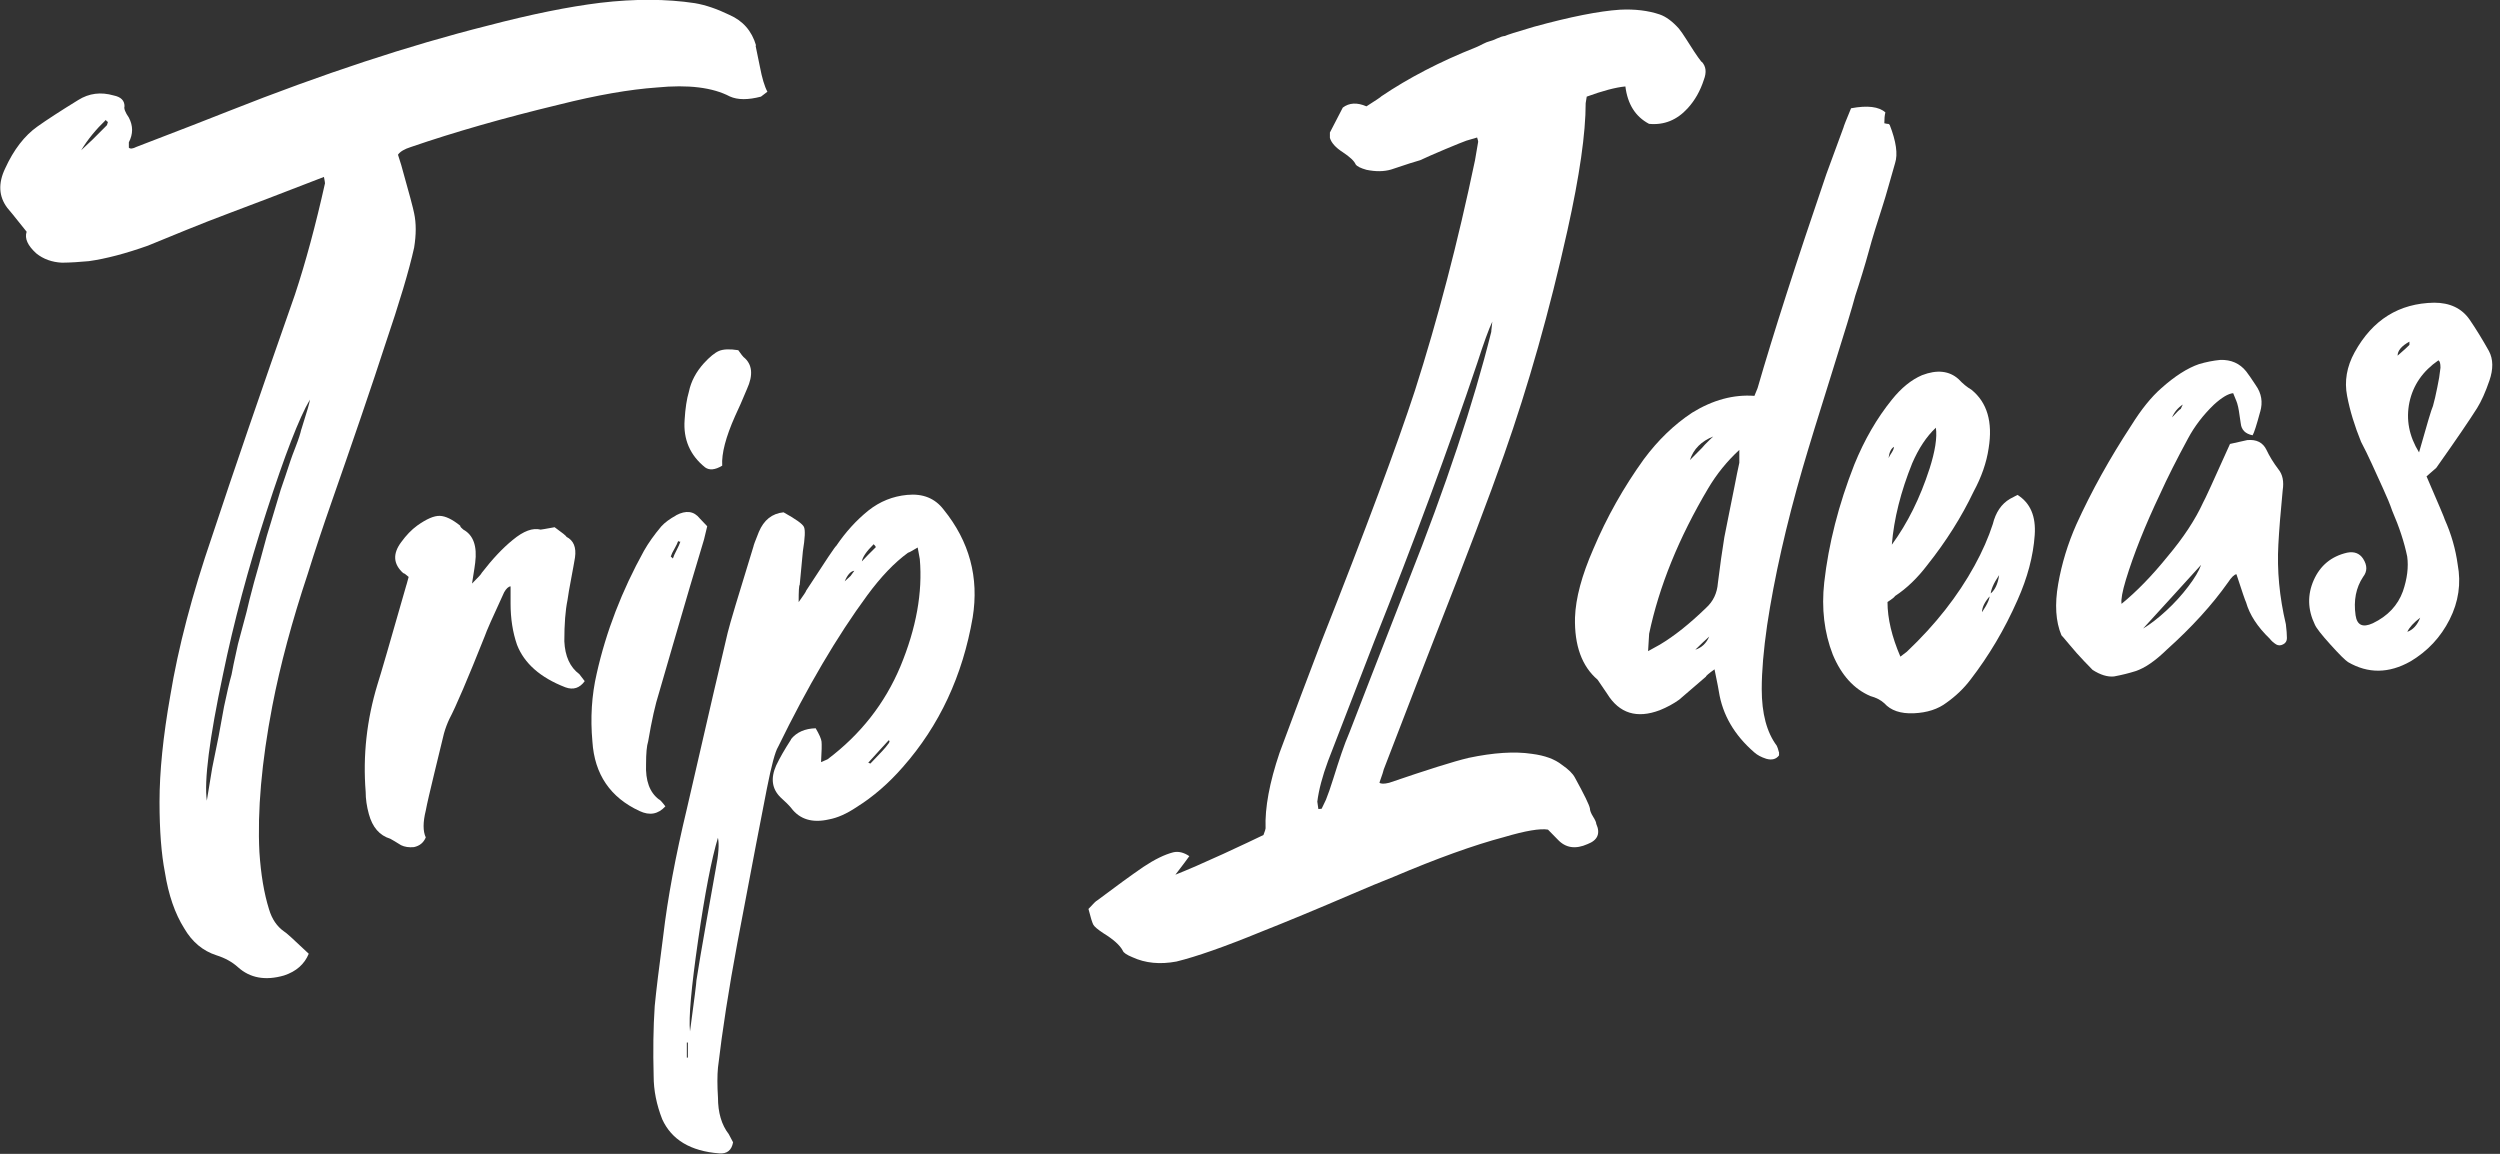
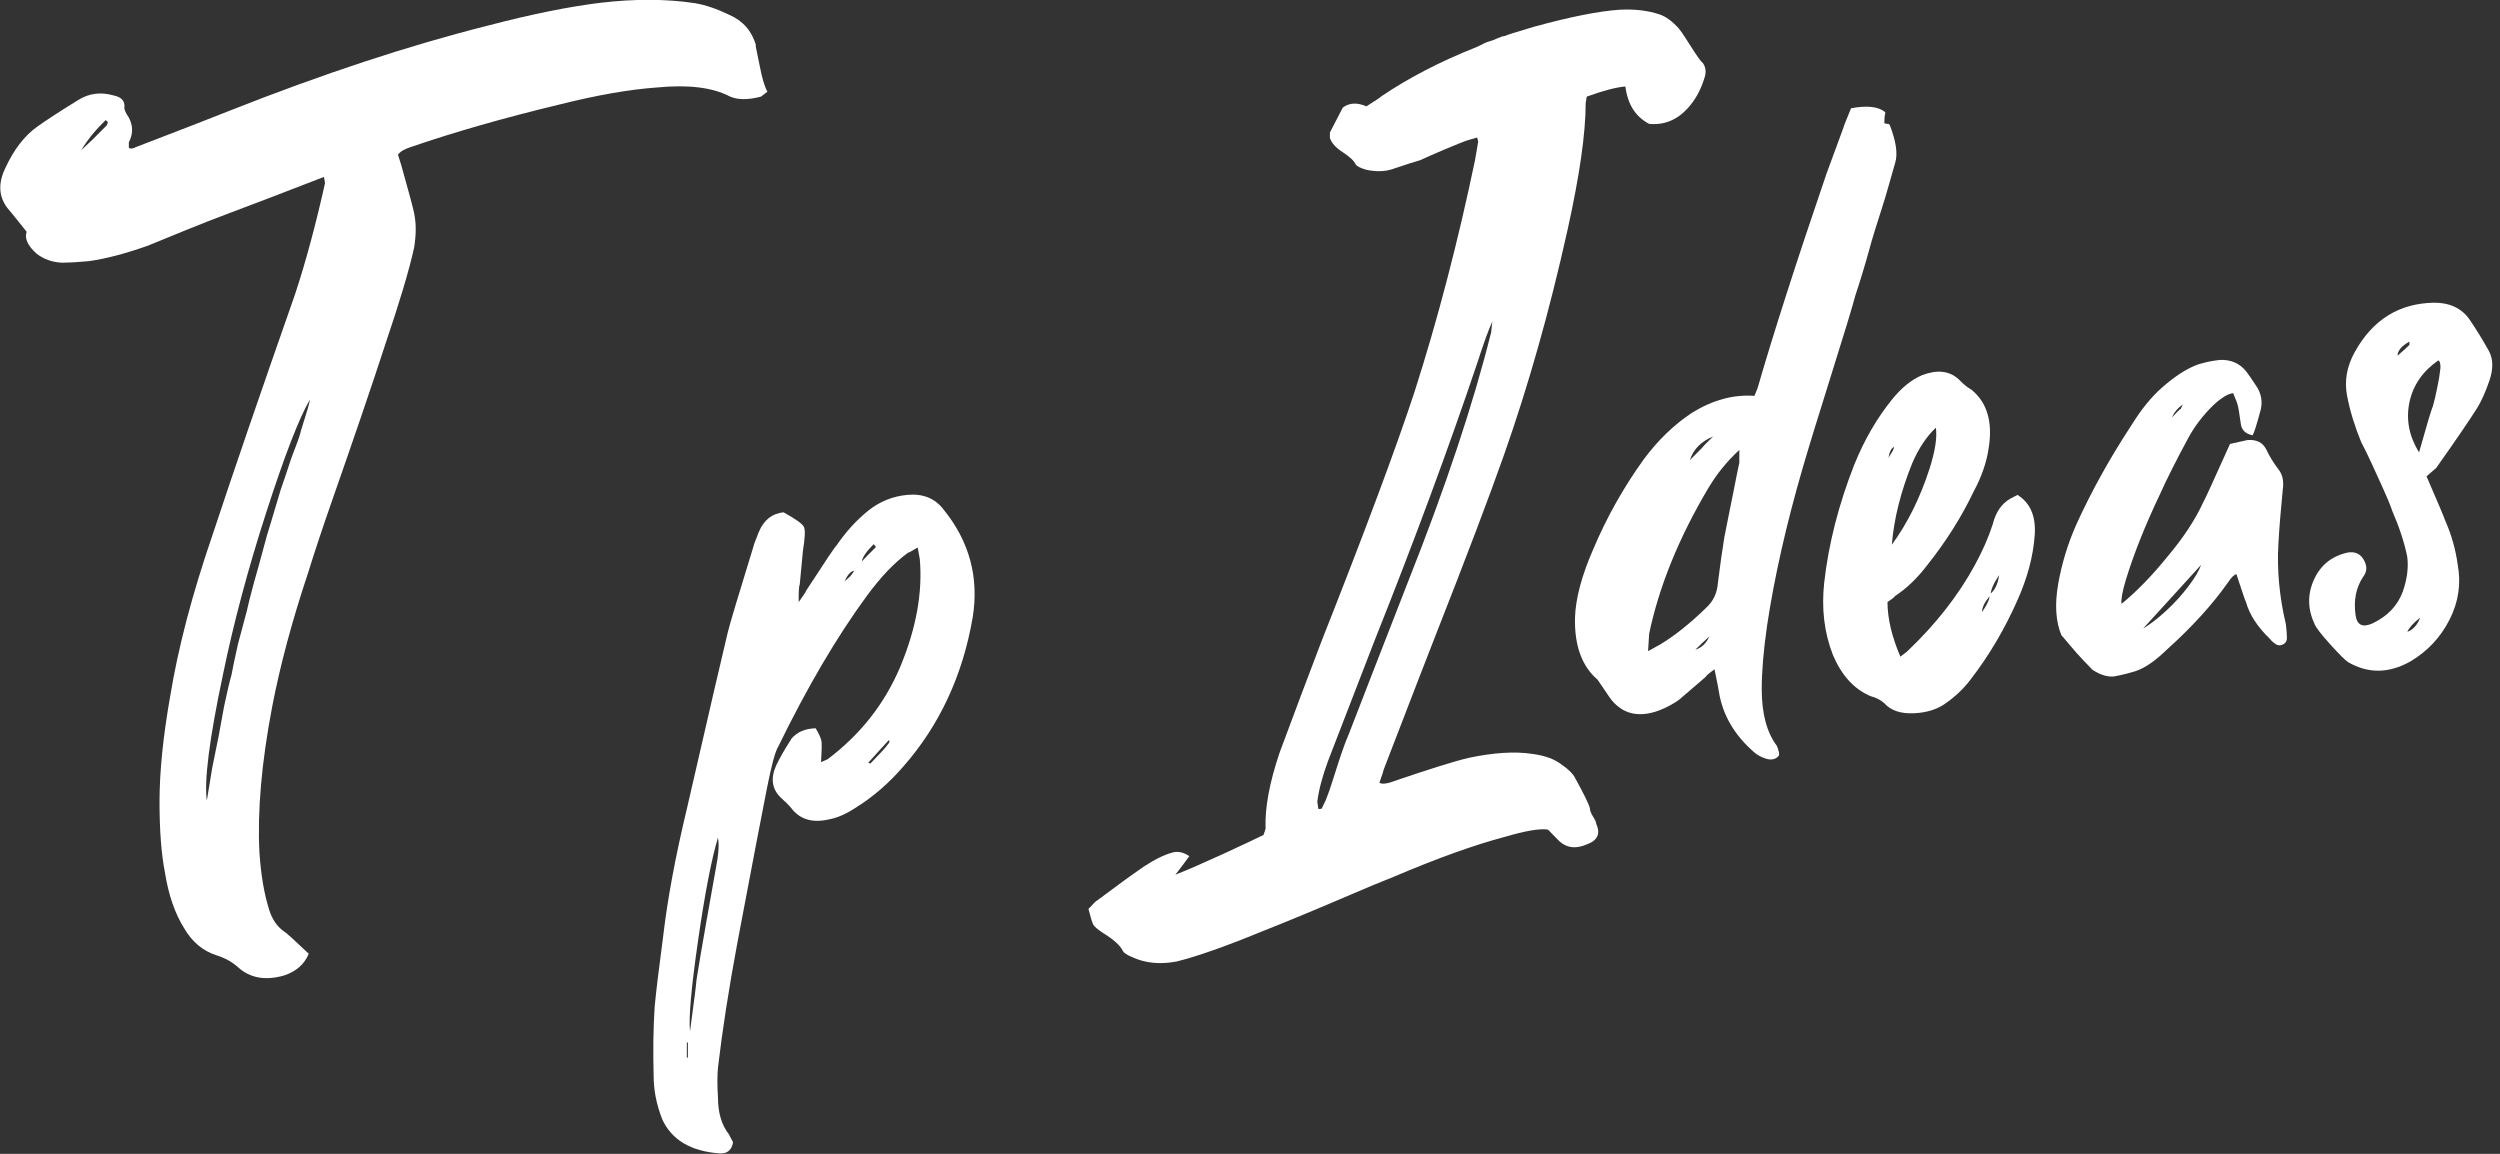
<svg xmlns="http://www.w3.org/2000/svg" width="260" height="120" viewBox="0 0 260 120" fill="none">
  <rect x="0" y="0" width="260" height="120" fill="#333333" stroke="none" />
  <g clip-path="url(#clip0_177_185)">
    <path d="M78.58 4.75C78.65 5.04 78.8 5.77 79.03 6.94C79.25 8.11 79.51 8.98 79.81 9.54L79.14 10.05C77.8 10.4 76.72 10.4 75.9 10.03C74.11 9.09 71.58 8.78 68.3 9.1C65.47 9.3 62.08 9.89 58.14 10.88C52.41 12.26 47.27 13.73 42.73 15.29C42.06 15.5 41.61 15.77 41.39 16.09L41.73 17.17C42.55 20.07 42.99 21.74 43.07 22.18C43.29 23.2 43.29 24.39 43.07 25.75C42.55 28.11 41.54 31.48 40.05 35.87C39.45 37.72 38.62 40.22 37.54 43.38C36.46 46.54 35.45 49.45 34.52 52.11C33.59 54.77 32.75 57.29 32.01 59.67C30.37 64.6 29.14 69.18 28.32 73.43C27.2 79.27 26.76 84.34 26.98 88.64C27.13 90.93 27.46 92.91 27.98 94.57C28.28 95.58 28.8 96.35 29.54 96.87C29.69 96.93 30.54 97.7 32.11 99.19C31.66 100.28 30.81 101.03 29.54 101.45C27.6 102.01 26 101.72 24.74 100.58C24.14 100.04 23.4 99.63 22.51 99.35C21.09 98.89 19.98 97.96 19.16 96.55C18.19 95.01 17.52 93.06 17.15 90.72C16.78 88.82 16.59 86.38 16.59 83.4C16.59 80.27 16.96 76.59 17.71 72.35C18.53 67.36 19.98 61.82 22.07 55.73C24.23 49.19 27.1 40.83 30.67 30.65C31.79 27.27 32.83 23.4 33.8 19.06C33.8 18.99 33.76 18.77 33.69 18.4C30.04 19.8 28.11 20.55 27.88 20.64C26.84 21.04 25.52 21.54 23.92 22.14C22.32 22.74 20.79 23.34 19.34 23.93C17.89 24.52 16.56 25.06 15.38 25.55C13.07 26.37 11.02 26.91 9.24 27.16C8.27 27.25 7.34 27.31 6.45 27.32C5.41 27.27 4.51 26.95 3.77 26.35C2.88 25.54 2.54 24.8 2.77 24.1C1.5 22.51 0.83 21.68 0.76 21.62C-0.13 20.44 -0.21 19.07 0.54 17.51C1.43 15.56 2.55 14.11 3.89 13.16C4.86 12.47 6.27 11.55 8.14 10.4C9.26 9.7 10.48 9.54 11.83 9.93C12.57 10.08 12.95 10.45 12.95 11.05C12.87 11.28 13.02 11.68 13.4 12.23C13.85 13.08 13.85 13.94 13.4 14.8V15.36C13.55 15.5 13.81 15.47 14.18 15.28C18.87 13.48 22.07 12.24 23.79 11.55C33.54 7.69 42.52 4.73 50.71 2.67C55.25 1.48 59.16 0.69 62.44 0.29C66.01 -0.13 69.29 -0.12 72.27 0.33C73.39 0.52 74.58 0.93 75.84 1.54C77.25 2.15 78.19 3.21 78.63 4.73L78.58 4.75ZM11.12 13.02L11.23 12.67C11.16 12.67 11.08 12.61 11.01 12.47C9.97 13.47 9.11 14.52 8.44 15.63C9.18 14.96 10.08 14.09 11.12 13.02ZM31.34 44.66C31.93 42.81 32.23 41.78 32.23 41.56C31.11 43.46 29.61 47.35 27.71 53.23C25.81 59.11 24.3 64.75 23.19 70.15C21.77 76.84 21.22 81.22 21.51 83.27C21.58 82.82 21.77 81.68 22.07 79.86C22.29 78.8 22.52 77.69 22.74 76.56C22.89 75.73 23.08 74.7 23.3 73.49C23.6 72.05 23.86 70.94 24.08 70.17C24.15 69.72 24.38 68.65 24.75 66.98C25.2 65.3 25.49 64.19 25.64 63.65C25.79 62.97 26.05 61.94 26.42 60.56C26.79 59.26 27.09 58.19 27.31 57.35C27.61 56.2 27.9 55.17 28.2 54.25C28.57 53.02 28.91 51.91 29.2 50.91C29.5 50.06 29.83 49.06 30.21 47.91C30.28 47.68 30.47 47.18 30.77 46.4C31.07 45.63 31.25 45.05 31.33 44.67L31.34 44.66Z" fill="white" />
-     <path d="M42.28 60.8L42.5 60C42.2 59.73 42.01 59.6 41.94 59.61C40.9 58.67 40.82 57.6 41.72 56.39C42.24 55.67 42.8 55.09 43.39 54.66C44.36 53.97 45.14 53.63 45.74 53.65C46.33 53.67 47.04 54.01 47.86 54.67C47.86 54.75 47.9 54.82 47.97 54.88C48.04 54.95 48.12 55.01 48.19 55.08C49.23 55.65 49.64 56.8 49.42 58.53C49.42 58.61 49.31 59.32 49.09 60.69C49.76 60.03 50.09 59.66 50.09 59.59C51.21 58.14 52.29 56.99 53.33 56.15C54.45 55.22 55.41 54.87 56.23 55.08C56.3 55.08 56.79 54.99 57.68 54.83C58.5 55.42 58.91 55.75 58.91 55.83C59.65 56.2 59.95 56.92 59.8 57.98C59.73 58.43 59.59 59.16 59.41 60.14C59.22 61.13 59.09 61.88 59.02 62.41C58.8 63.48 58.69 64.9 58.69 66.69C58.76 68.25 59.28 69.39 60.25 70.11L60.81 70.84C60.29 71.56 59.62 71.78 58.8 71.48C56.19 70.47 54.52 68.99 53.77 67.06C53.32 65.76 53.1 64.33 53.1 62.77V60.98C52.88 61 52.65 61.21 52.43 61.6C51.24 64.17 50.57 65.69 50.42 66.15C48.63 70.64 47.4 73.52 46.73 74.78C46.51 75.25 46.32 75.75 46.17 76.29C45.95 77.2 45.61 78.58 45.17 80.41C44.73 82.24 44.42 83.54 44.28 84.3C43.98 85.52 43.98 86.45 44.28 87.09C44.06 87.63 43.65 87.97 43.05 88.1C42.53 88.15 42.08 88.08 41.71 87.9C41.19 87.58 40.82 87.35 40.59 87.23C39.47 86.89 38.73 86.03 38.36 84.66C38.14 83.86 38.03 83.09 38.03 82.35C37.73 78.58 38.14 74.86 39.26 71.17C39.56 70.25 40.56 66.8 42.27 60.82L42.28 60.8Z" fill="white" />
-     <path d="M70.31 53.59C71.35 53.04 72.17 53.15 72.77 53.91L73.55 54.73L73.22 56.1C72.85 57.33 72.34 59.02 71.71 61.16C71.08 63.31 70.5 65.28 69.98 67.08C69.46 68.88 68.98 70.55 68.53 72.08C68.16 73.23 67.78 74.91 67.41 77.1C67.26 77.56 67.19 78.35 67.19 79.47C67.12 81.19 67.56 82.41 68.53 83.14C68.6 83.14 68.83 83.37 69.2 83.86C68.45 84.68 67.56 84.84 66.52 84.35C63.47 82.94 61.83 80.53 61.61 77.12C61.39 74.68 61.53 72.32 62.06 70.04C63.03 65.7 64.67 61.45 66.98 57.27C67.43 56.48 68.02 55.64 68.77 54.75C69.14 54.34 69.66 53.96 70.33 53.59H70.31ZM69.98 58.09C70.05 57.86 70.18 57.57 70.37 57.21C70.55 56.86 70.69 56.56 70.76 56.33C70.61 56.34 70.54 56.32 70.54 56.24C70.46 56.47 70.33 56.75 70.15 57.06C69.96 57.38 69.83 57.65 69.76 57.88C69.83 57.95 69.91 58.02 69.98 58.08V58.09ZM77.35 37.15C78.24 37.88 78.36 38.99 77.68 40.47C77.23 41.56 76.82 42.49 76.45 43.27C75.48 45.45 75.03 47.17 75.11 48.43C74.36 48.88 73.77 48.93 73.32 48.6C71.76 47.34 71.05 45.69 71.2 43.67C71.27 42.47 71.42 41.49 71.65 40.72C71.87 39.66 72.39 38.68 73.21 37.77C73.81 37.12 74.33 36.69 74.77 36.5C75.22 36.31 75.89 36.28 76.78 36.42C77.08 36.84 77.26 37.08 77.34 37.15H77.35Z" fill="white" />
    <path d="M82.26 76.88C82.85 76.15 83.71 75.77 84.83 75.74C85.2 76.37 85.41 76.84 85.44 77.13C85.47 77.42 85.46 78.13 85.39 79.26L86.06 78.97C89.48 76.4 92.02 73.18 93.65 69.29C95.29 65.33 95.96 61.62 95.66 58.15L95.44 56.94C94.84 57.3 94.51 57.48 94.44 57.48C93.02 58.51 91.61 59.99 90.19 61.92C87.06 66.17 83.97 71.43 80.92 77.68C80.62 78.16 80.23 79.61 79.75 82.04C79.27 84.47 78.24 89.82 76.68 98.09C75.79 102.87 75.12 107.18 74.67 111.02C74.59 111.85 74.59 112.89 74.67 114.15C74.67 115.71 75.04 116.98 75.79 117.95L76.24 118.8C76.09 119.63 75.61 120.02 74.79 119.95C71.81 119.72 69.84 118.53 68.87 116.4C68.28 114.89 67.98 113.4 67.98 111.91C67.91 109.31 67.94 106.89 68.09 104.64C68.24 103.06 68.54 100.61 68.98 97.29C69.43 93.45 70.25 89.05 71.44 84.09C73.75 74.04 75.16 67.94 75.68 65.8C75.9 64.88 76.8 61.89 78.36 56.83C78.36 56.76 78.54 56.25 78.92 55.32C79.44 54.08 80.3 53.4 81.49 53.28C82.75 53.98 83.46 54.48 83.61 54.8C83.76 55.12 83.72 55.96 83.5 57.32C83.42 58.07 83.31 59.24 83.17 60.82C83.09 60.9 83.06 61.5 83.06 62.62C83.58 61.9 83.84 61.5 83.84 61.43C85.85 58.33 86.89 56.78 86.97 56.77C87.94 55.34 89.05 54.11 90.32 53.09C91.51 52.15 92.85 51.61 94.34 51.47C95.98 51.31 97.24 51.82 98.14 53C100.82 56.31 101.83 60.05 101.16 64.21C100.12 70.27 97.7 75.46 93.9 79.77C92.41 81.48 90.81 82.86 89.1 83.93C88.06 84.63 87.09 85.06 86.2 85.22C84.49 85.61 83.18 85.22 82.29 84.04C82.07 83.76 81.69 83.39 81.17 82.92C80.28 82.04 80.13 80.94 80.72 79.61C81.09 78.83 81.61 77.92 82.28 76.89L82.26 76.88ZM71.43 109.99H71.54V108.42H71.43V109.99ZM74.67 87.11C74 89.33 73.31 92.9 72.6 97.81C71.89 102.72 71.61 105.87 71.76 107.27C72.21 103.95 72.43 102.18 72.43 101.95C72.65 100.51 73.01 98.43 73.49 95.7C73.97 92.97 74.29 91.19 74.44 90.36C74.74 88.84 74.81 87.75 74.66 87.1L74.67 87.11ZM88.46 59.9C88.46 59.9 88.63 59.68 88.85 59.36C88.48 59.4 88.14 59.76 87.85 60.46C88.22 60.13 88.43 59.94 88.46 59.9ZM89.63 58.39C90 57.98 90.49 57.49 91.08 56.91C91.08 56.84 91 56.73 90.86 56.6C90.11 57.34 89.7 57.94 89.63 58.4V58.39ZM92.42 76.99C92.27 77.16 91.96 77.5 91.47 78.03C90.98 78.56 90.59 78.99 90.3 79.32L90.52 79.41C91.56 78.34 92.16 77.69 92.31 77.45C92.53 77.2 92.57 77.05 92.42 76.99Z" fill="white" />
    <path d="M176.98 6.42C177.43 6.9 177.5 7.52 177.2 8.3C176.83 9.45 176.27 10.44 175.52 11.26C174.4 12.49 173.06 13.03 171.5 12.88C170.08 12.13 169.27 10.83 169.04 8.99C168 9.09 166.66 9.45 165.02 10.05L164.91 10.73C164.91 13.86 164.28 18.27 163.01 23.98C161.15 32.35 158.95 40.12 156.42 47.3C154.93 51.54 152.51 57.92 149.16 66.44C148.49 68.14 146.74 72.67 143.91 80.02C143.91 80.09 143.76 80.56 143.46 81.4C143.61 81.53 143.94 81.54 144.47 81.41C148.42 80.06 151.17 79.19 152.73 78.82C155.34 78.27 157.53 78.13 159.32 78.4C160.66 78.57 161.7 78.95 162.45 79.55C163.12 80.01 163.57 80.45 163.79 80.87C164.76 82.64 165.28 83.7 165.35 84.07C165.35 84.29 165.46 84.58 165.68 84.93C165.9 85.28 166.01 85.53 166.01 85.68C166.46 86.68 166.16 87.38 165.12 87.78C163.85 88.35 162.81 88.19 161.99 87.3C161.91 87.23 161.58 86.89 160.99 86.28C160.17 86.14 158.64 86.4 156.41 87.06C153.28 87.89 149.45 89.27 144.91 91.2C143.64 91.7 142.17 92.31 140.5 93.03C138.83 93.75 137.17 94.45 135.53 95.13C133.89 95.81 132.44 96.4 131.17 96.9C127.37 98.46 124.43 99.49 122.35 100C120.64 100.32 119.11 100.17 117.77 99.55C117.18 99.31 116.84 99.08 116.77 98.87C116.47 98.3 115.8 97.7 114.76 97.06C114.17 96.67 113.81 96.37 113.7 96.16C113.59 95.95 113.42 95.41 113.2 94.53C113.72 93.96 114.02 93.67 114.09 93.66C116.03 92.2 117.63 91.04 118.89 90.17C120.08 89.38 121.12 88.87 122.02 88.64C122.54 88.52 123.1 88.64 123.69 89.04C123.47 89.36 122.98 90 122.24 90.97C123.5 90.47 125.16 89.75 127.21 88.81C129.26 87.86 130.65 87.21 131.4 86.84C131.55 86.45 131.62 86.22 131.62 86.15C131.54 84 132.03 81.38 133.07 78.3C134.56 74.28 136.01 70.42 137.43 66.71C142.05 55.02 145.29 46.32 147.15 40.63C149.53 33.18 151.62 25.19 153.4 16.67C153.55 15.84 153.66 15.19 153.73 14.74C153.73 14.67 153.69 14.52 153.62 14.3L152.5 14.63C152.2 14.73 151.48 15.03 150.32 15.51C149.16 16 148.29 16.38 147.7 16.66C147.25 16.78 146.25 17.1 144.68 17.63C143.93 17.85 143.08 17.86 142.11 17.66C141.51 17.49 141.14 17.31 140.99 17.1C140.84 16.74 140.39 16.32 139.65 15.83C138.9 15.35 138.46 14.85 138.31 14.34V13.78C138.76 12.92 139.2 12.06 139.65 11.19C140.32 10.68 141.14 10.64 142.11 11.06C143.08 10.44 143.6 10.1 143.67 10.01C146.5 8.1 149.77 6.4 153.5 4.92C153.72 4.83 153.96 4.71 154.23 4.57C154.49 4.43 154.73 4.34 154.96 4.28C155.18 4.22 155.44 4.12 155.74 3.98C156.04 3.84 156.3 3.76 156.52 3.74C156.67 3.65 157.67 3.33 159.54 2.78C163.34 1.74 166.31 1.15 168.47 1.01C170.03 0.93 171.41 1.1 172.6 1.5C173.27 1.73 173.94 2.23 174.61 2.98C174.83 3.26 175.07 3.6 175.34 4.03C175.6 4.45 175.88 4.89 176.18 5.34C176.48 5.8 176.74 6.16 176.96 6.44L176.98 6.42ZM155.09 34.47L155.2 33.45C154.83 34.23 154.31 35.66 153.64 37.74C150.66 46.6 147.09 56.25 142.92 66.71C142.32 68.26 140.72 72.4 138.12 79.13C137.52 80.75 137.15 82.17 137 83.37L137.11 84.14L137.45 84.11L137.9 83.17C138.12 82.63 138.38 81.88 138.68 80.92C138.98 79.96 139.26 79.09 139.52 78.33C139.78 77.56 140.06 76.83 140.36 76.13C141.25 73.81 143.3 68.55 146.5 60.34C150.37 50.58 153.24 41.96 155.1 34.48L155.09 34.47Z" fill="white" />
    <path d="M185.02 78.23V78.56C184.72 78.96 184.27 79.08 183.68 78.91C183.16 78.74 182.75 78.52 182.45 78.25C180.36 76.44 179.14 74.33 178.76 71.91C178.76 71.84 178.61 71.07 178.31 69.61C177.71 70.04 177.42 70.29 177.42 70.37L174.63 72.77C174.03 73.2 173.36 73.56 172.62 73.86C170.24 74.76 168.41 74.2 167.15 72.16C166.63 71.39 166.29 70.9 166.15 70.69C164.51 69.29 163.73 67.13 163.8 64.22C163.87 62.2 164.51 59.83 165.7 57.11C167.11 53.77 168.87 50.66 170.95 47.77C172.44 45.76 174.12 44.15 175.98 42.92C178.14 41.59 180.3 41.01 182.46 41.17L182.79 40.36C184.43 34.69 186.81 27.27 189.94 18.11C190.61 16.26 191.21 14.64 191.73 13.24C191.73 13.17 191.99 12.51 192.51 11.26C194.22 10.94 195.41 11.09 196.08 11.69C196 12 195.97 12.37 195.97 12.82C196.19 12.87 196.34 12.9 196.42 12.89L196.53 12.99C197.2 14.71 197.39 16.03 197.09 16.96C196.87 17.73 196.64 18.51 196.42 19.31C196.2 20.11 195.97 20.86 195.75 21.55C195.53 22.24 195.28 23.01 195.02 23.85C194.76 24.7 194.53 25.46 194.35 26.15C194.16 26.84 193.94 27.61 193.68 28.45C193.42 29.3 193.18 30.06 192.95 30.75C192.65 31.9 191.83 34.6 190.49 38.86C189.15 43.12 188.14 46.4 187.47 48.7C185.76 54.6 184.53 60.05 183.78 65.03C183.41 67.6 183.22 69.81 183.22 71.67C183.22 74.2 183.74 76.16 184.78 77.55C184.85 77.69 184.93 77.91 185 78.2L185.02 78.23ZM171.51 65.92C171.51 66 171.47 66.59 171.4 67.72L172.63 67.04C174.12 66.15 175.72 64.88 177.43 63.22C178.17 62.55 178.58 61.69 178.66 60.64C178.88 58.83 179.11 57.25 179.33 55.88C179.48 55.12 179.65 54.29 179.83 53.37C180.01 52.46 180.2 51.53 180.39 50.58C180.57 49.63 180.74 48.81 180.89 48.13V46.79C179.62 47.96 178.54 49.29 177.65 50.79C174.6 55.93 172.55 60.97 171.51 65.91V65.92ZM178.21 45.38C176.94 45.88 176.12 46.7 175.75 47.85C176.49 47.11 176.9 46.7 176.98 46.61C177.05 46.53 177.16 46.41 177.31 46.24C177.46 46.08 177.63 45.91 177.81 45.74C177.99 45.57 178.13 45.45 178.2 45.37L178.21 45.38ZM176.31 67.57C176.98 67.36 177.46 66.9 177.76 66.2C177.39 66.53 176.9 66.99 176.31 67.57Z" fill="white" />
    <path d="M197.08 61.98C197.08 62.06 196.82 62.27 196.3 62.61C196.3 64.32 196.75 66.22 197.64 68.29L198.31 67.78C201.29 64.96 203.63 61.97 205.35 58.83C206.17 57.34 206.8 55.9 207.25 54.51C207.55 53.29 208.14 52.41 209.04 51.88L209.82 51.47C211.16 52.31 211.75 53.7 211.61 55.65C211.46 57.83 210.86 60.08 209.82 62.41C208.48 65.45 206.84 68.21 204.91 70.71C204.24 71.59 203.42 72.38 202.45 73.07C201.56 73.75 200.42 74.12 199.04 74.18C197.66 74.24 196.64 73.89 195.97 73.14C195.6 72.8 195.11 72.55 194.52 72.39C192.81 71.66 191.51 70.23 190.61 68.08C189.72 65.79 189.42 63.28 189.72 60.57C190.17 56.58 191.21 52.49 192.85 48.31C193.89 45.75 195.19 43.5 196.76 41.56C197.73 40.35 198.77 39.5 199.89 39.02C201.45 38.42 202.72 38.56 203.69 39.43C204.14 39.91 204.58 40.27 205.03 40.53C206.67 41.86 207.26 43.89 206.82 46.61C206.6 48.12 206.07 49.62 205.26 51.12C203.99 53.78 202.39 56.31 200.46 58.74C199.42 60.11 198.3 61.19 197.11 61.97L197.08 61.98ZM196.41 47.64C196.48 47.48 196.59 47.29 196.75 47.05C196.9 46.81 196.97 46.62 196.97 46.47C196.67 46.65 196.48 47.04 196.41 47.64ZM200.66 48.79C201.25 46.94 201.48 45.51 201.33 44.48C200.36 45.39 199.54 46.63 198.87 48.18C197.68 51.13 196.97 53.95 196.75 56.65C198.39 54.41 199.69 51.78 200.66 48.78V48.79ZM206.13 63.67C206.72 62.79 206.99 62.17 206.91 61.81C207.43 61.46 207.77 60.8 207.91 59.81C207.31 60.69 207.02 61.39 207.02 61.91C206.42 62.57 206.13 63.15 206.13 63.67Z" fill="white" />
    <path d="M235.05 42.85C234.68 44.23 234.42 45.03 234.27 45.27C233.52 45.12 233.11 44.71 233.04 44.05C232.89 42.95 232.78 42.29 232.7 42.07C232.7 42 232.55 41.6 232.25 40.89C231.73 40.94 231.06 41.34 230.24 42.09C229.12 43.17 228.23 44.34 227.56 45.59C226.37 47.79 225.4 49.71 224.66 51.35C223.1 54.63 221.91 57.61 221.09 60.3C220.72 61.53 220.57 62.36 220.64 62.8C222.2 61.53 223.8 59.89 225.44 57.86C227.08 55.91 228.31 54.04 229.13 52.25C229.28 52.01 230.21 49.99 231.92 46.17C233.04 45.91 233.63 45.78 233.71 45.77C234.68 45.68 235.35 46.02 235.72 46.8C236.02 47.44 236.43 48.11 236.95 48.8C237.4 49.35 237.54 50.08 237.4 50.99C237.18 53.25 237.03 55.12 236.95 56.62C236.8 59.32 237.06 62.08 237.73 64.92C237.8 65.51 237.84 65.99 237.84 66.36C237.84 66.66 237.71 66.88 237.45 67.01C237.19 67.15 236.95 67.15 236.72 67.02C236.42 66.83 236.2 66.62 236.05 66.42C234.78 65.2 233.96 63.94 233.59 62.64C233.51 62.5 233.18 61.53 232.59 59.72C232.37 59.74 232.07 60.03 231.7 60.59C230.06 62.91 227.94 65.24 225.33 67.58C224.14 68.74 223.06 69.48 222.09 69.8C221.42 70.01 220.67 70.2 219.86 70.35C219.19 70.42 218.44 70.19 217.63 69.67C217.55 69.6 217.26 69.3 216.74 68.75C216.22 68.21 215.72 67.64 215.23 67.05C214.74 66.47 214.47 66.14 214.39 66.07C213.79 64.64 213.68 62.86 214.05 60.74C214.42 58.62 215.05 56.55 215.95 54.52C217.51 51.09 219.41 47.67 221.65 44.25C222.69 42.58 223.73 41.29 224.78 40.37C226.19 39.11 227.5 38.28 228.69 37.87C229.43 37.65 230.18 37.5 230.92 37.43C232.04 37.4 232.93 37.79 233.6 38.62C233.82 38.9 234.16 39.39 234.61 40.08C235.2 40.92 235.35 41.83 235.06 42.83L235.05 42.85ZM228.91 58.75C228.31 59.41 227.35 60.47 226.01 61.94C224.67 63.41 223.63 64.56 222.88 65.37C223.62 64.93 224.42 64.31 225.28 63.52C226.14 62.73 226.9 61.89 227.57 61.01C228.24 60.13 228.69 59.38 228.91 58.76V58.75ZM226.79 42.54L227.01 42.07C226.49 42.42 226.12 42.87 225.89 43.41C226.41 42.84 226.71 42.55 226.78 42.54H226.79Z" fill="white" />
    <path d="M253.37 48.66L252.36 49.54C253.63 52.47 254.26 53.97 254.26 54.04C254.93 55.54 255.38 57.1 255.6 58.71C255.97 60.68 255.69 62.59 254.76 64.43C253.83 66.27 252.47 67.73 250.68 68.79C248.44 70.05 246.28 70.07 244.2 68.86C243.9 68.67 243.29 68.06 242.36 67.03C241.43 66 240.89 65.31 240.74 64.95C239.99 63.39 239.96 61.84 240.63 60.33C241.3 58.82 242.45 57.86 244.09 57.48C244.83 57.33 245.39 57.54 245.76 58.1C246.21 58.8 246.21 59.43 245.76 60C245.02 61.12 244.76 62.44 244.98 63.99C245.13 65.02 245.72 65.3 246.77 64.82C248.33 64.07 249.37 62.96 249.9 61.5C250.35 60.19 250.5 58.98 250.35 57.88C250.05 56.42 249.53 54.83 248.79 53.12C248.57 52.47 248.25 51.7 247.84 50.81C247.43 49.92 247.04 49.06 246.67 48.24C246.3 47.42 245.92 46.66 245.55 45.95C244.88 44.3 244.39 42.71 244.1 41.18C243.8 39.65 244.06 38.13 244.88 36.64C246.74 33.26 249.5 31.54 253.15 31.48C254.79 31.48 256.02 32.06 256.84 33.24C257.51 34.22 258.18 35.31 258.85 36.51C259.3 37.36 259.31 38.38 258.9 39.58C258.49 40.78 258.06 41.73 257.62 42.44C256.87 43.63 255.46 45.71 253.37 48.66ZM250.58 35.53C249.76 35.98 249.35 36.47 249.35 36.99C250.02 36.41 250.43 36.03 250.58 35.87V35.54V35.53ZM250.36 65.71C250.95 65.5 251.4 65.01 251.7 64.24C251.03 64.75 250.58 65.24 250.36 65.71ZM253.6 37.47C251.96 38.6 250.96 40.06 250.58 41.84C250.21 43.63 250.54 45.36 251.58 47.05C252.4 44.14 252.88 42.53 253.03 42.22C253.18 41.69 253.33 41.04 253.48 40.28C253.63 39.6 253.74 38.91 253.81 38.24C253.81 37.79 253.74 37.54 253.59 37.48L253.6 37.47Z" fill="white" />
  </g>
  <defs>
    <clipPath id="clip0_177_185">
      <rect width="259.19" height="119.95" fill="white" />
    </clipPath>
  </defs>
</svg>